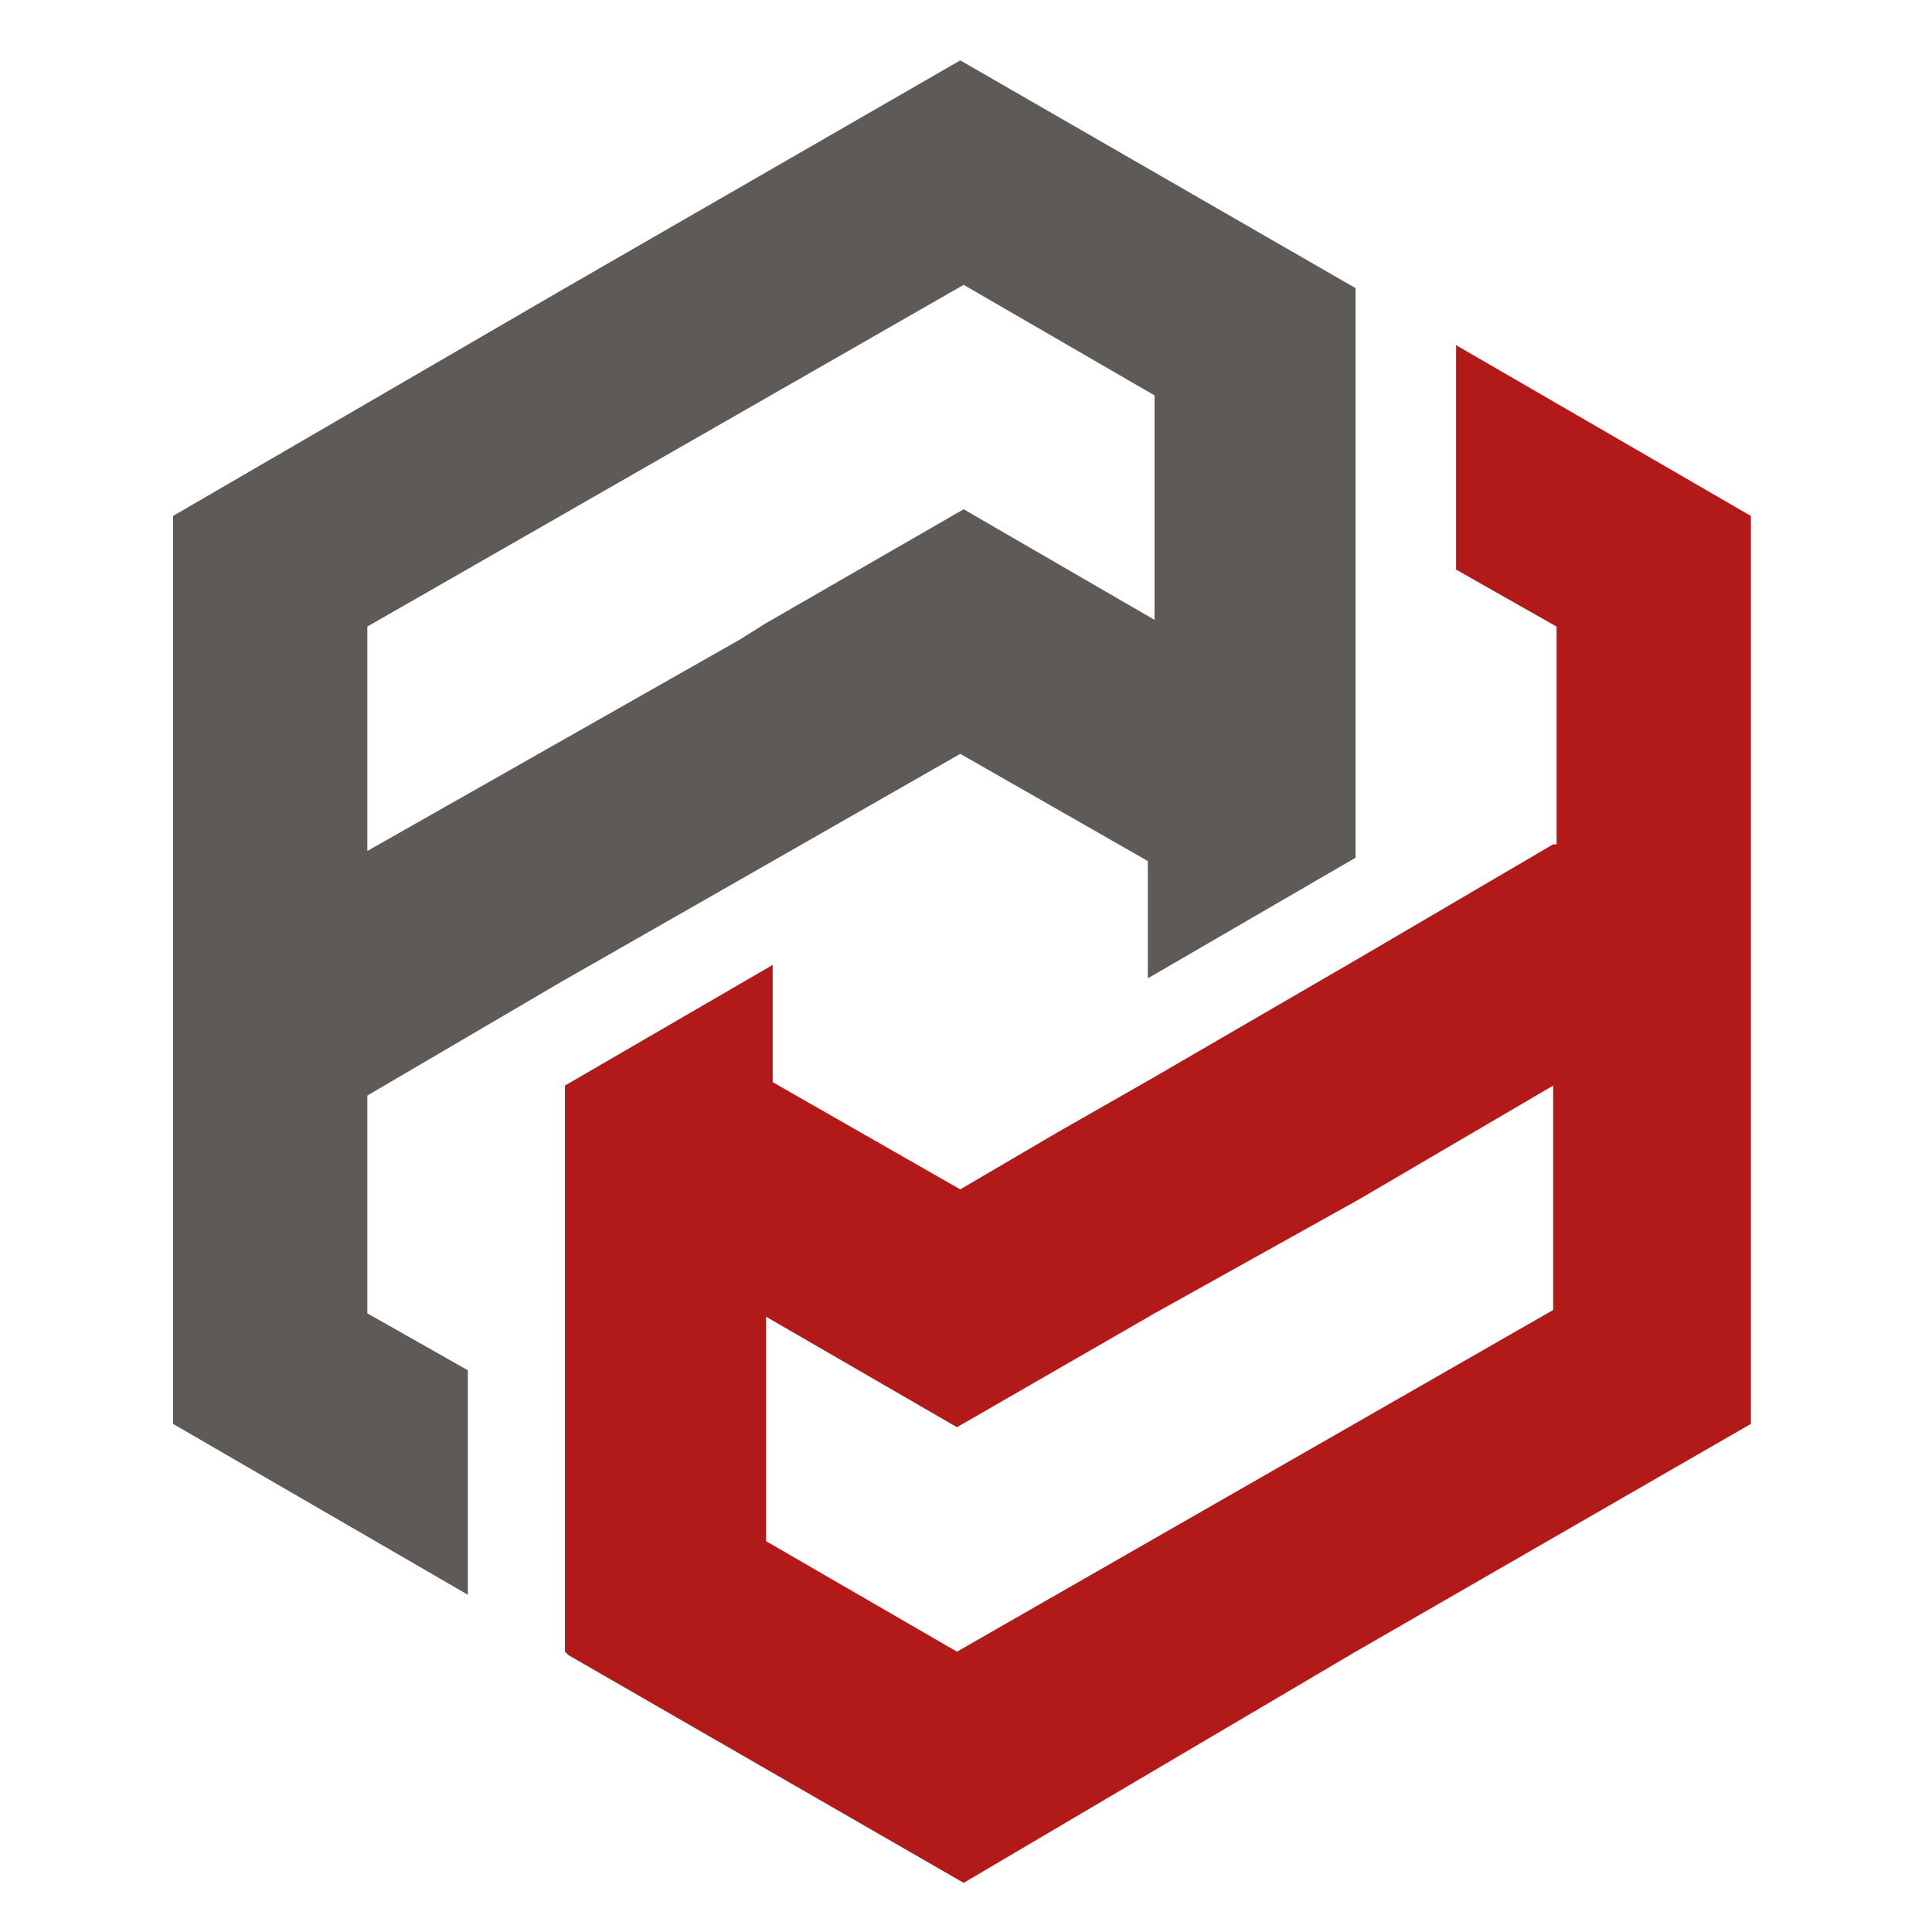
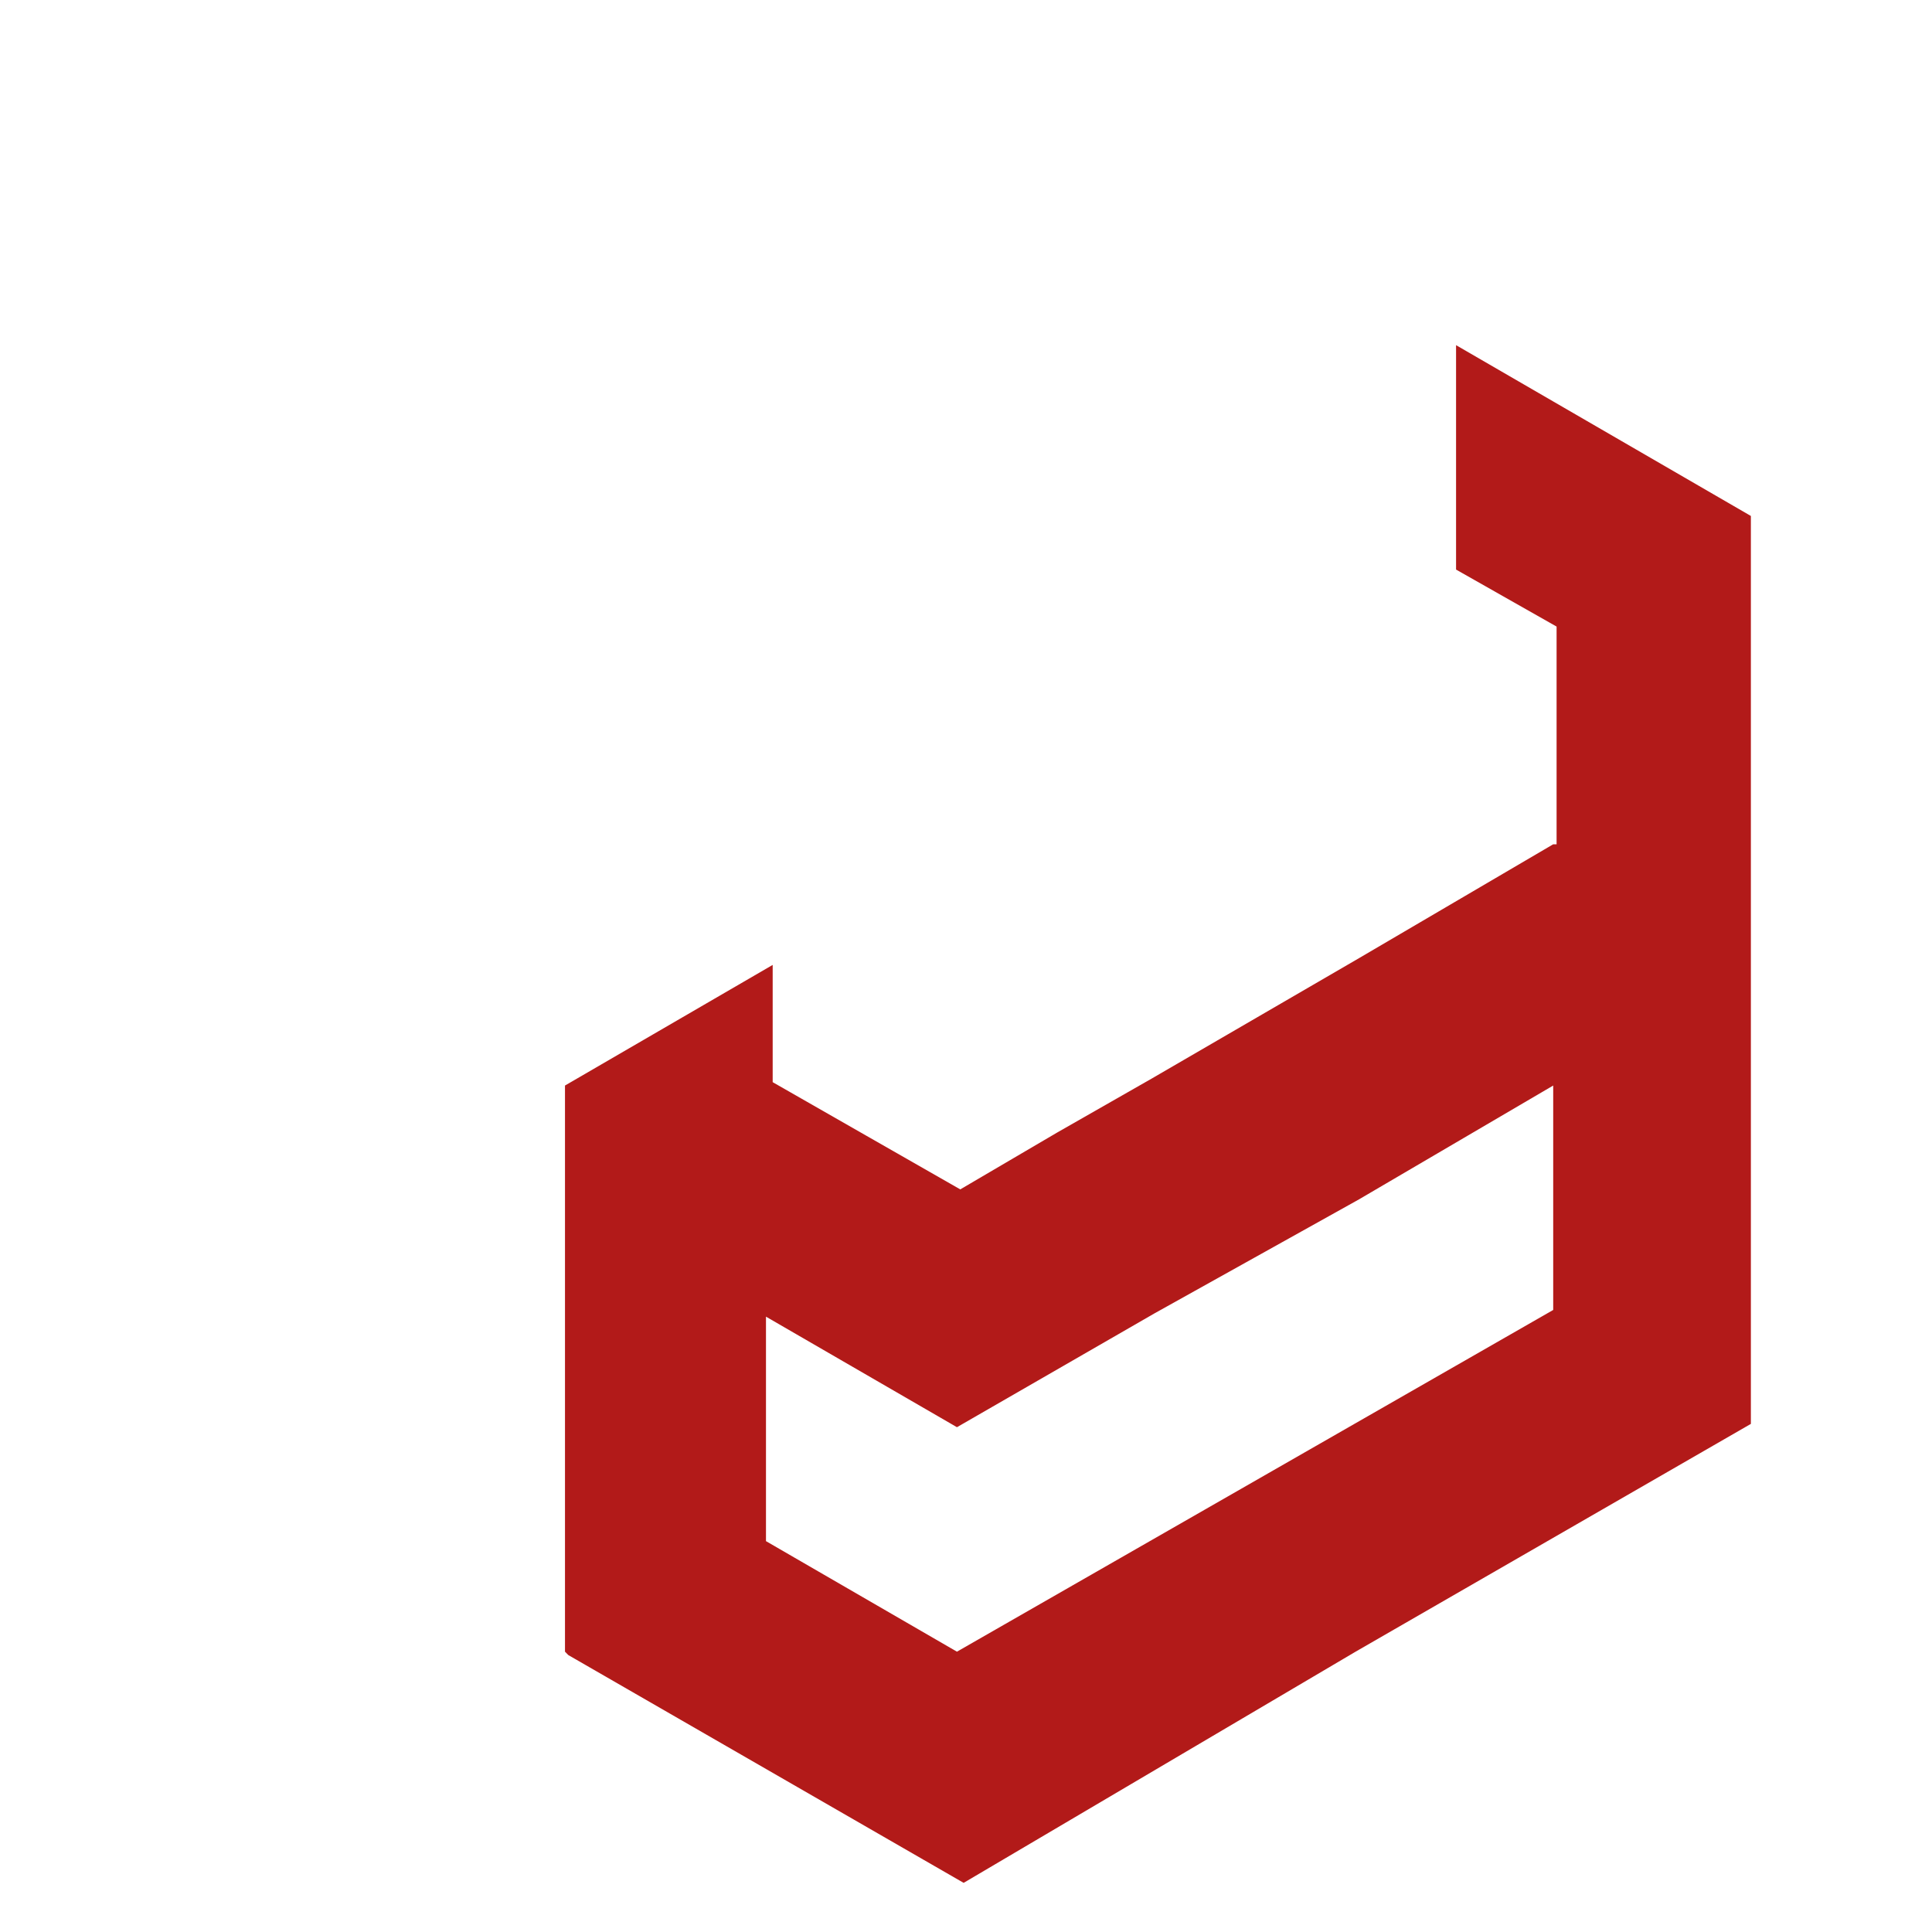
<svg xmlns="http://www.w3.org/2000/svg" width="32" height="32" viewBox="0 0 32 32" fill="none">
  <path fill-rule="evenodd" clip-rule="evenodd" d="M22.508 19.866L25.726 17.98V21.697L20.788 24.527L15.85 27.357L12.687 25.526V21.808L15.85 23.639L19.123 21.753L22.508 19.866ZM25.726 13.984L22.508 15.871L19.068 17.869L17.514 18.756L15.905 19.7L14.351 18.812L12.798 17.924V16.87V15.982L9.358 17.98V19.922V23.584V26.969V27.357L9.413 27.413L15.961 31.186L22.453 27.357L29 23.584V16.037V8.546L24.117 5.717V9.434L25.782 10.378V13.984H25.726Z" fill="#B21A19" />
-   <path fill-rule="evenodd" clip-rule="evenodd" d="M6.084 14.095V10.378L11.022 7.548L15.961 4.718L19.123 6.549V10.267L15.961 8.435L12.687 10.322L12.243 10.6L6.084 14.095ZM12.798 14.262L14.351 13.374L15.905 12.486L17.459 13.374L19.012 14.262V15.372V16.481V16.204L22.453 14.206V12.264V8.546V5.106V4.829V4.773L15.905 1L9.358 4.773L2.866 8.546V16.093V23.584L7.749 26.414V22.696L6.084 21.753V18.146L9.302 16.259L12.798 14.262Z" fill="#5D5A58" />
</svg>